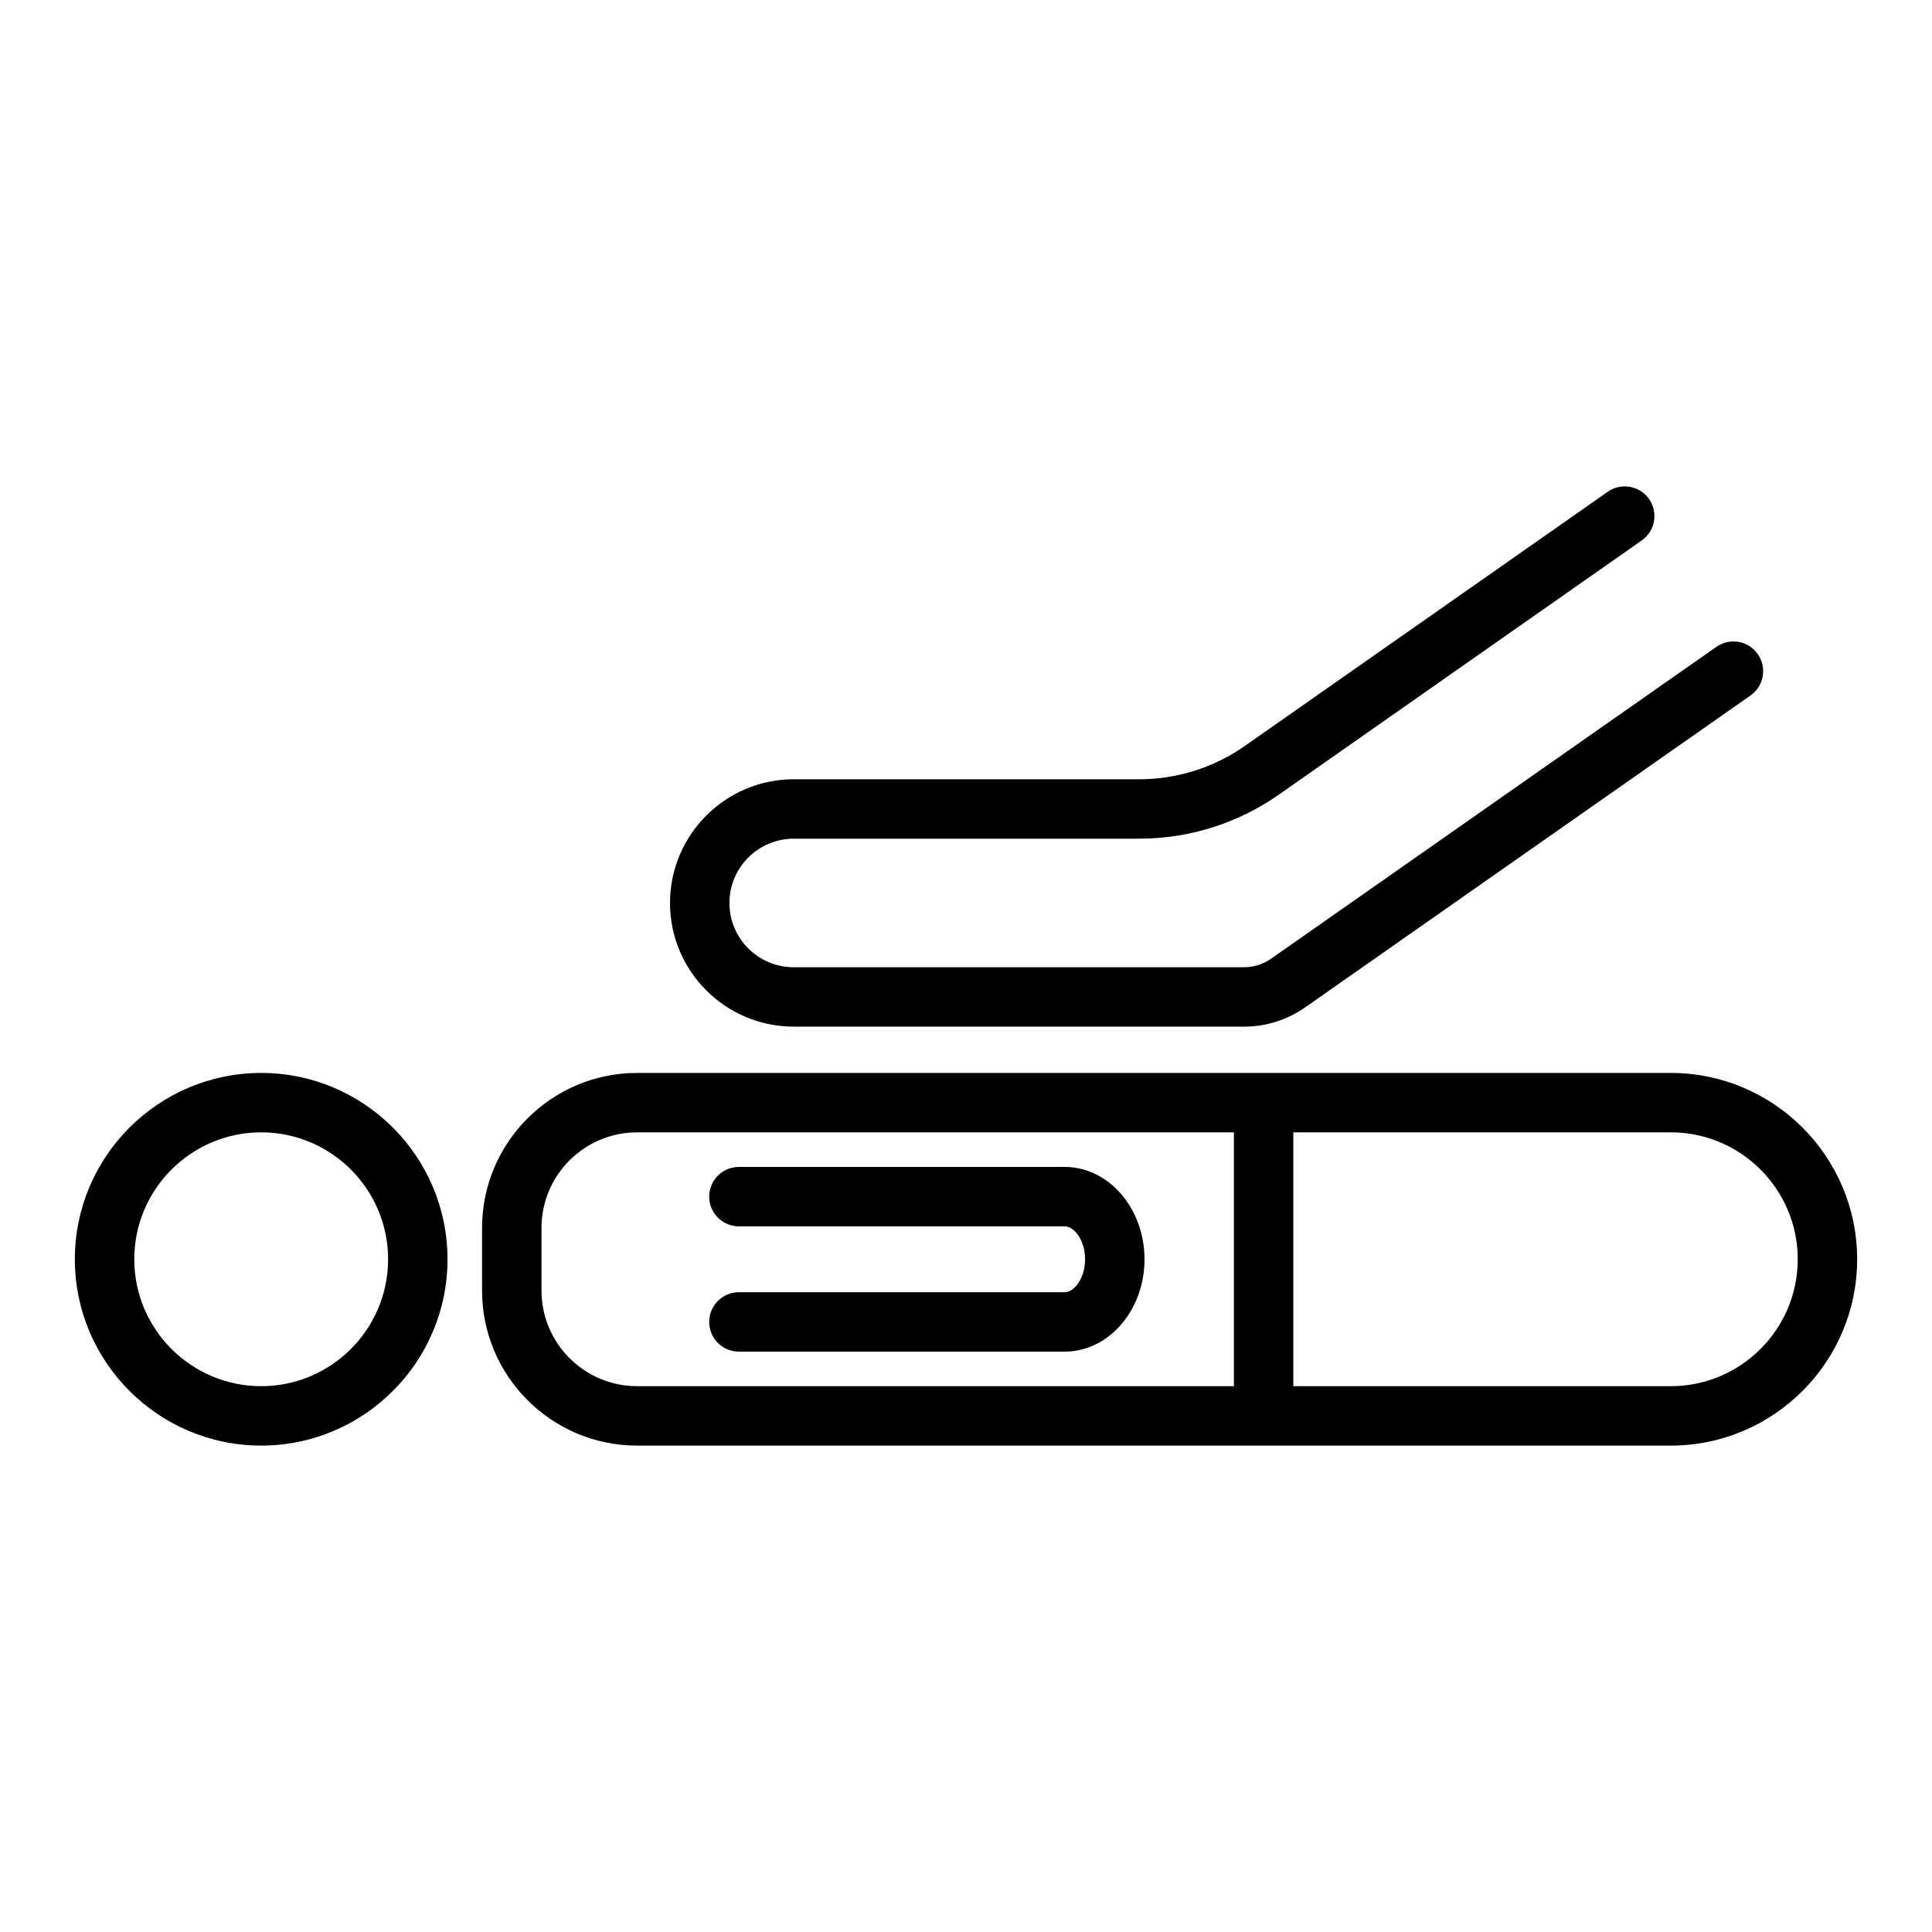
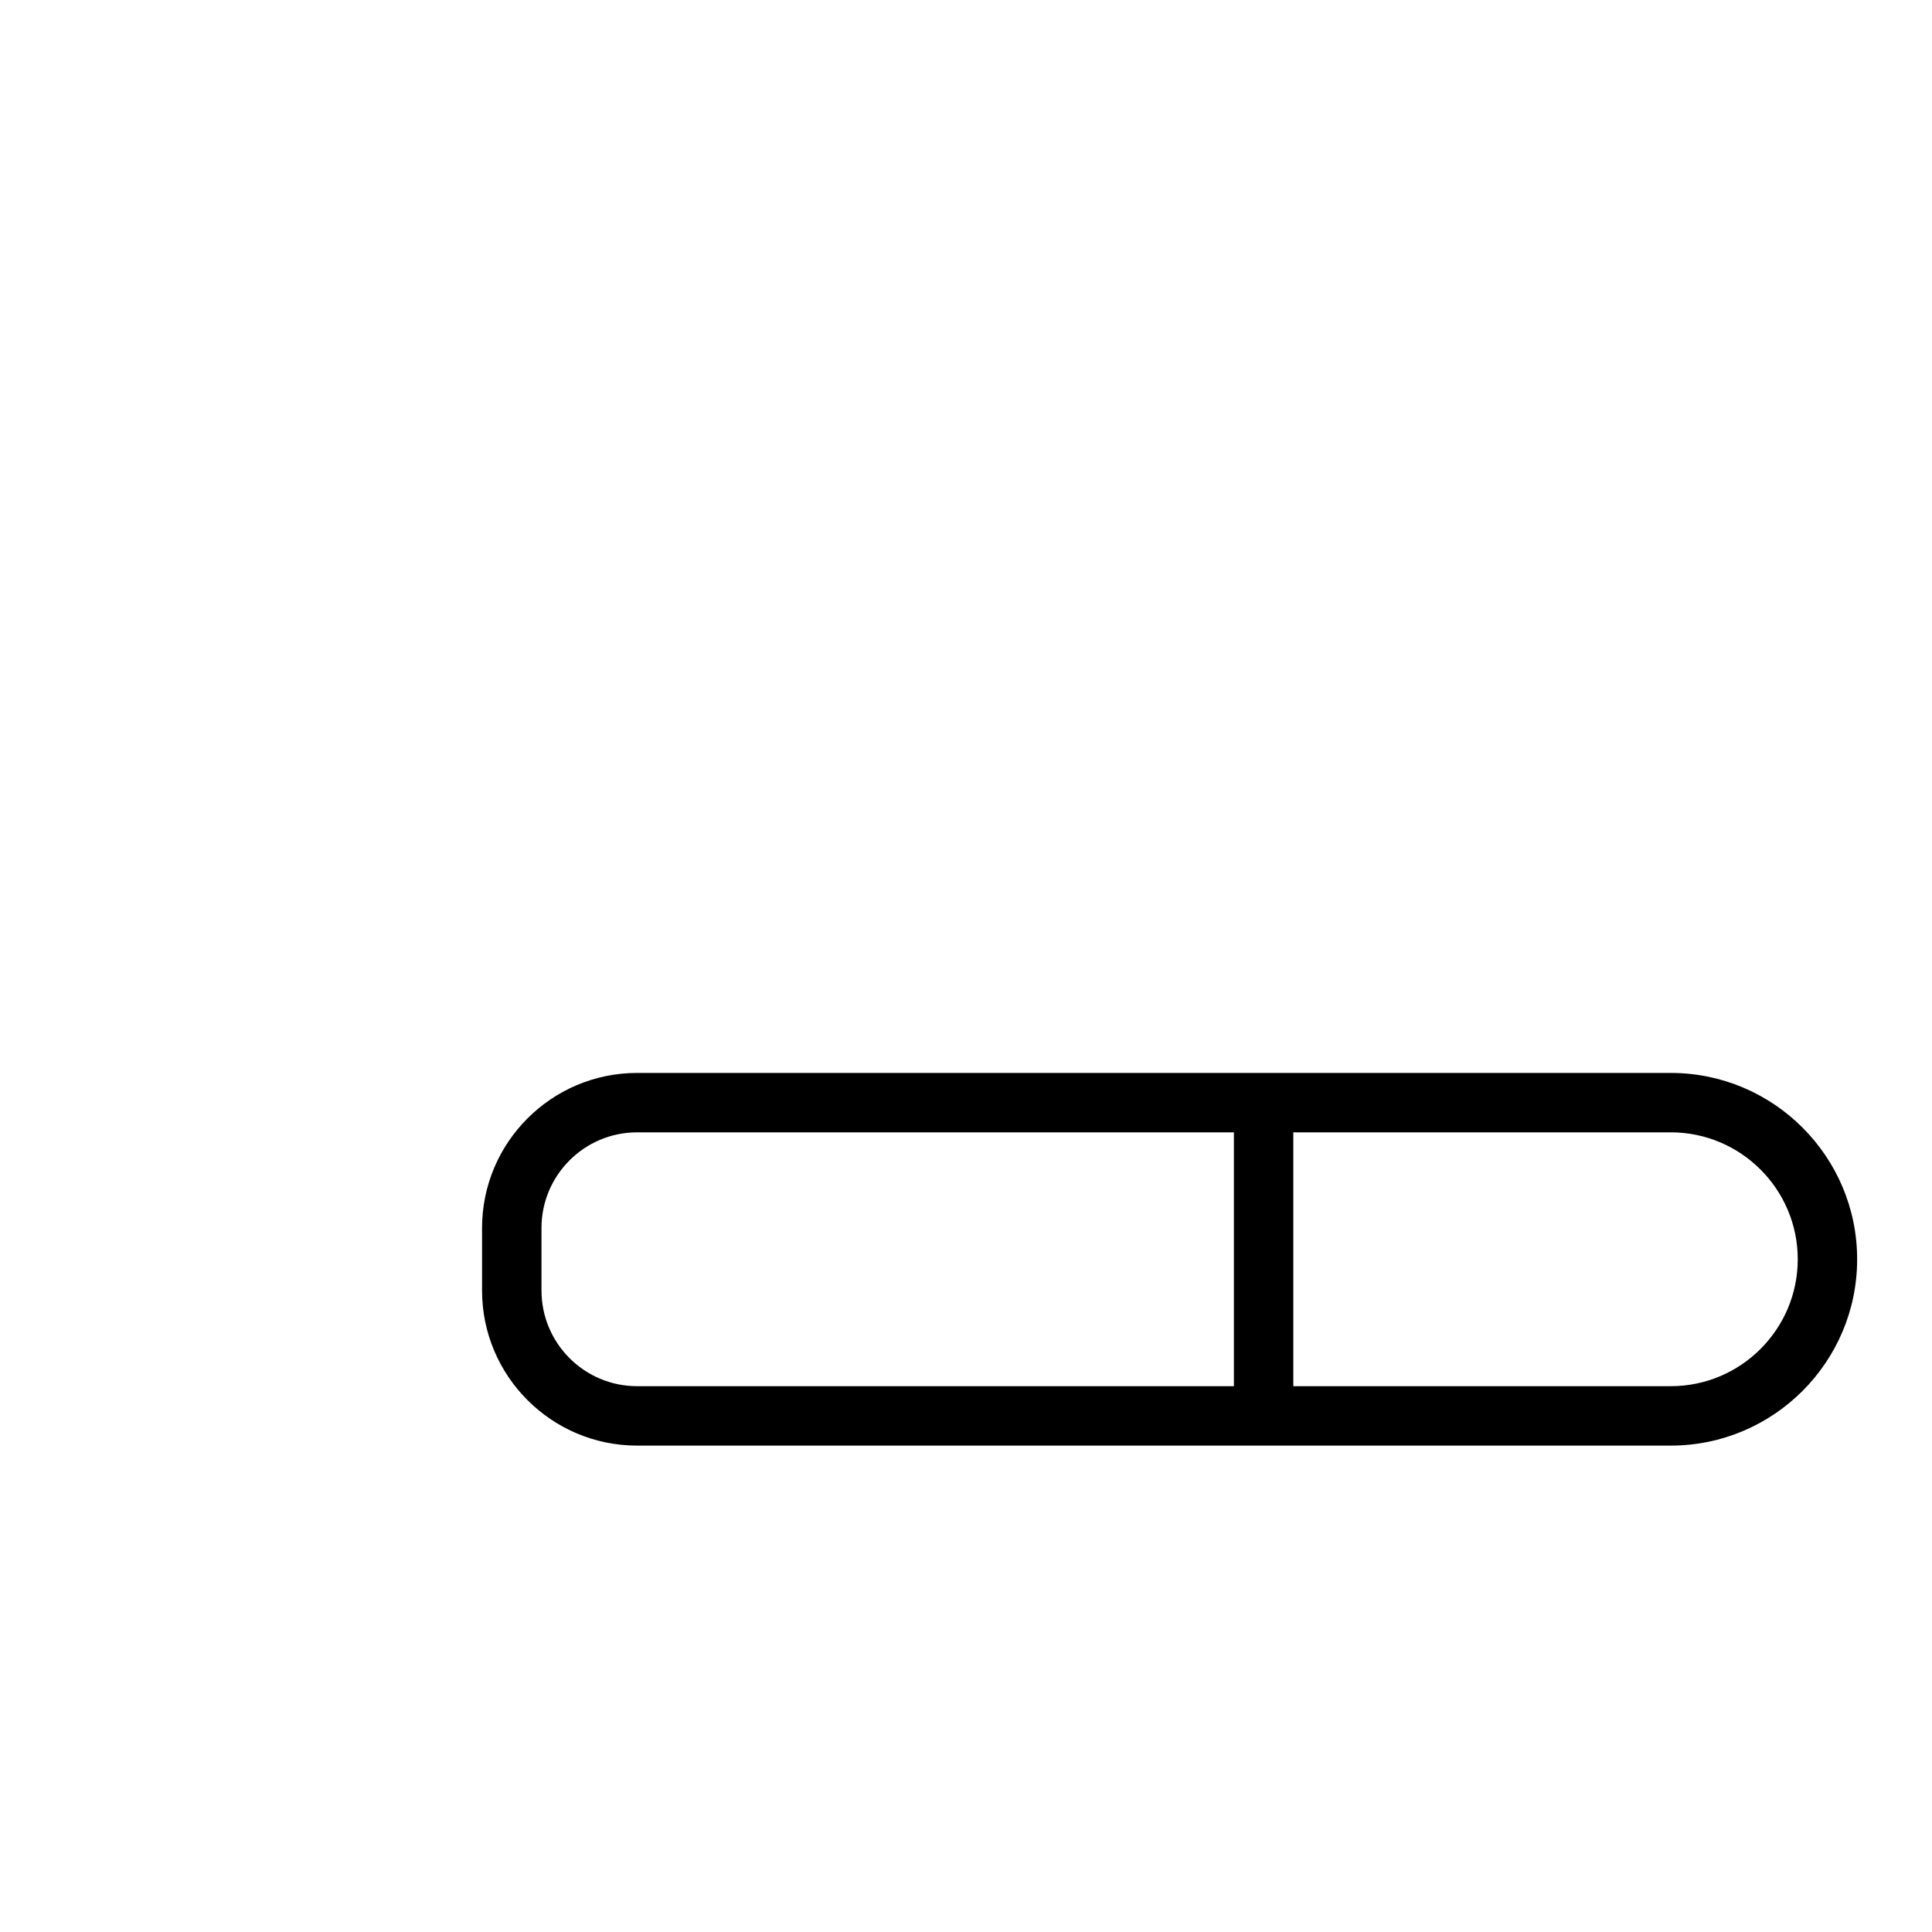
<svg xmlns="http://www.w3.org/2000/svg" fill="#000000" width="800px" height="800px" version="1.1" viewBox="144 144 512 512">
  <g>
    <path d="m586.78 428.34h-273.95c-22.652 0-41.078 18.426-41.078 41.078v16.602c0 22.652 18.426 41.078 41.078 41.078h273.95c27.23 0 49.383-22.152 49.383-49.383 0-27.223-22.152-49.375-49.383-49.375zm-299.28 57.68v-16.602c0-13.969 11.367-25.336 25.336-25.336h158.16v67.27h-158.16c-13.965 0-25.332-11.363-25.332-25.332zm299.28 25.332h-100.04v-67.27h100.05c18.543 0 33.633 15.09 33.633 33.633 0 18.547-15.09 33.637-33.637 33.637z" />
-     <path d="m426.15 453.25h-86.336c-4.348 0-7.871 3.523-7.871 7.871 0 4.348 3.523 7.871 7.871 7.871h86.336c2.555 0 5.41 3.731 5.41 8.73 0 4.996-2.856 8.734-5.41 8.734h-86.336c-4.348 0-7.871 3.523-7.871 7.871 0 4.348 3.523 7.871 7.871 7.871h86.336c11.664 0 21.156-10.98 21.156-24.477 0-13.492-9.492-24.473-21.156-24.473z" />
-     <path d="m213.22 428.34c-27.23 0-49.383 22.152-49.383 49.375 0 27.23 22.152 49.379 49.379 49.379 27.227 0 49.379-22.152 49.379-49.379 0-27.223-22.148-49.375-49.375-49.375zm0 83.012c-18.547 0-33.637-15.09-33.637-33.637s15.09-33.633 33.637-33.633 33.633 15.086 33.633 33.633-15.086 33.637-33.633 33.637z" />
-     <path d="m354.34 416.07h119.33c5.836 0 11.445-1.77 16.219-5.113l118.01-82.645c3.559-2.496 4.426-7.402 1.934-10.965-2.496-3.562-7.402-4.422-10.965-1.934l-118.01 82.648c-2.113 1.48-4.602 2.266-7.188 2.266h-119.33c-9.395 0-17.035-7.641-17.035-17.031 0-9.395 7.641-17.035 17.035-17.035h91.469c13.363 0 26.211-4.051 37.148-11.711l96.133-67.332c3.559-2.492 4.426-7.398 1.934-10.961-2.496-3.562-7.402-4.43-10.965-1.93l-96.133 67.328c-8.281 5.797-18 8.863-28.117 8.863l-91.469-0.004c-18.074 0-32.781 14.707-32.781 32.781 0 18.07 14.707 32.773 32.781 32.773z" />
  </g>
</svg>